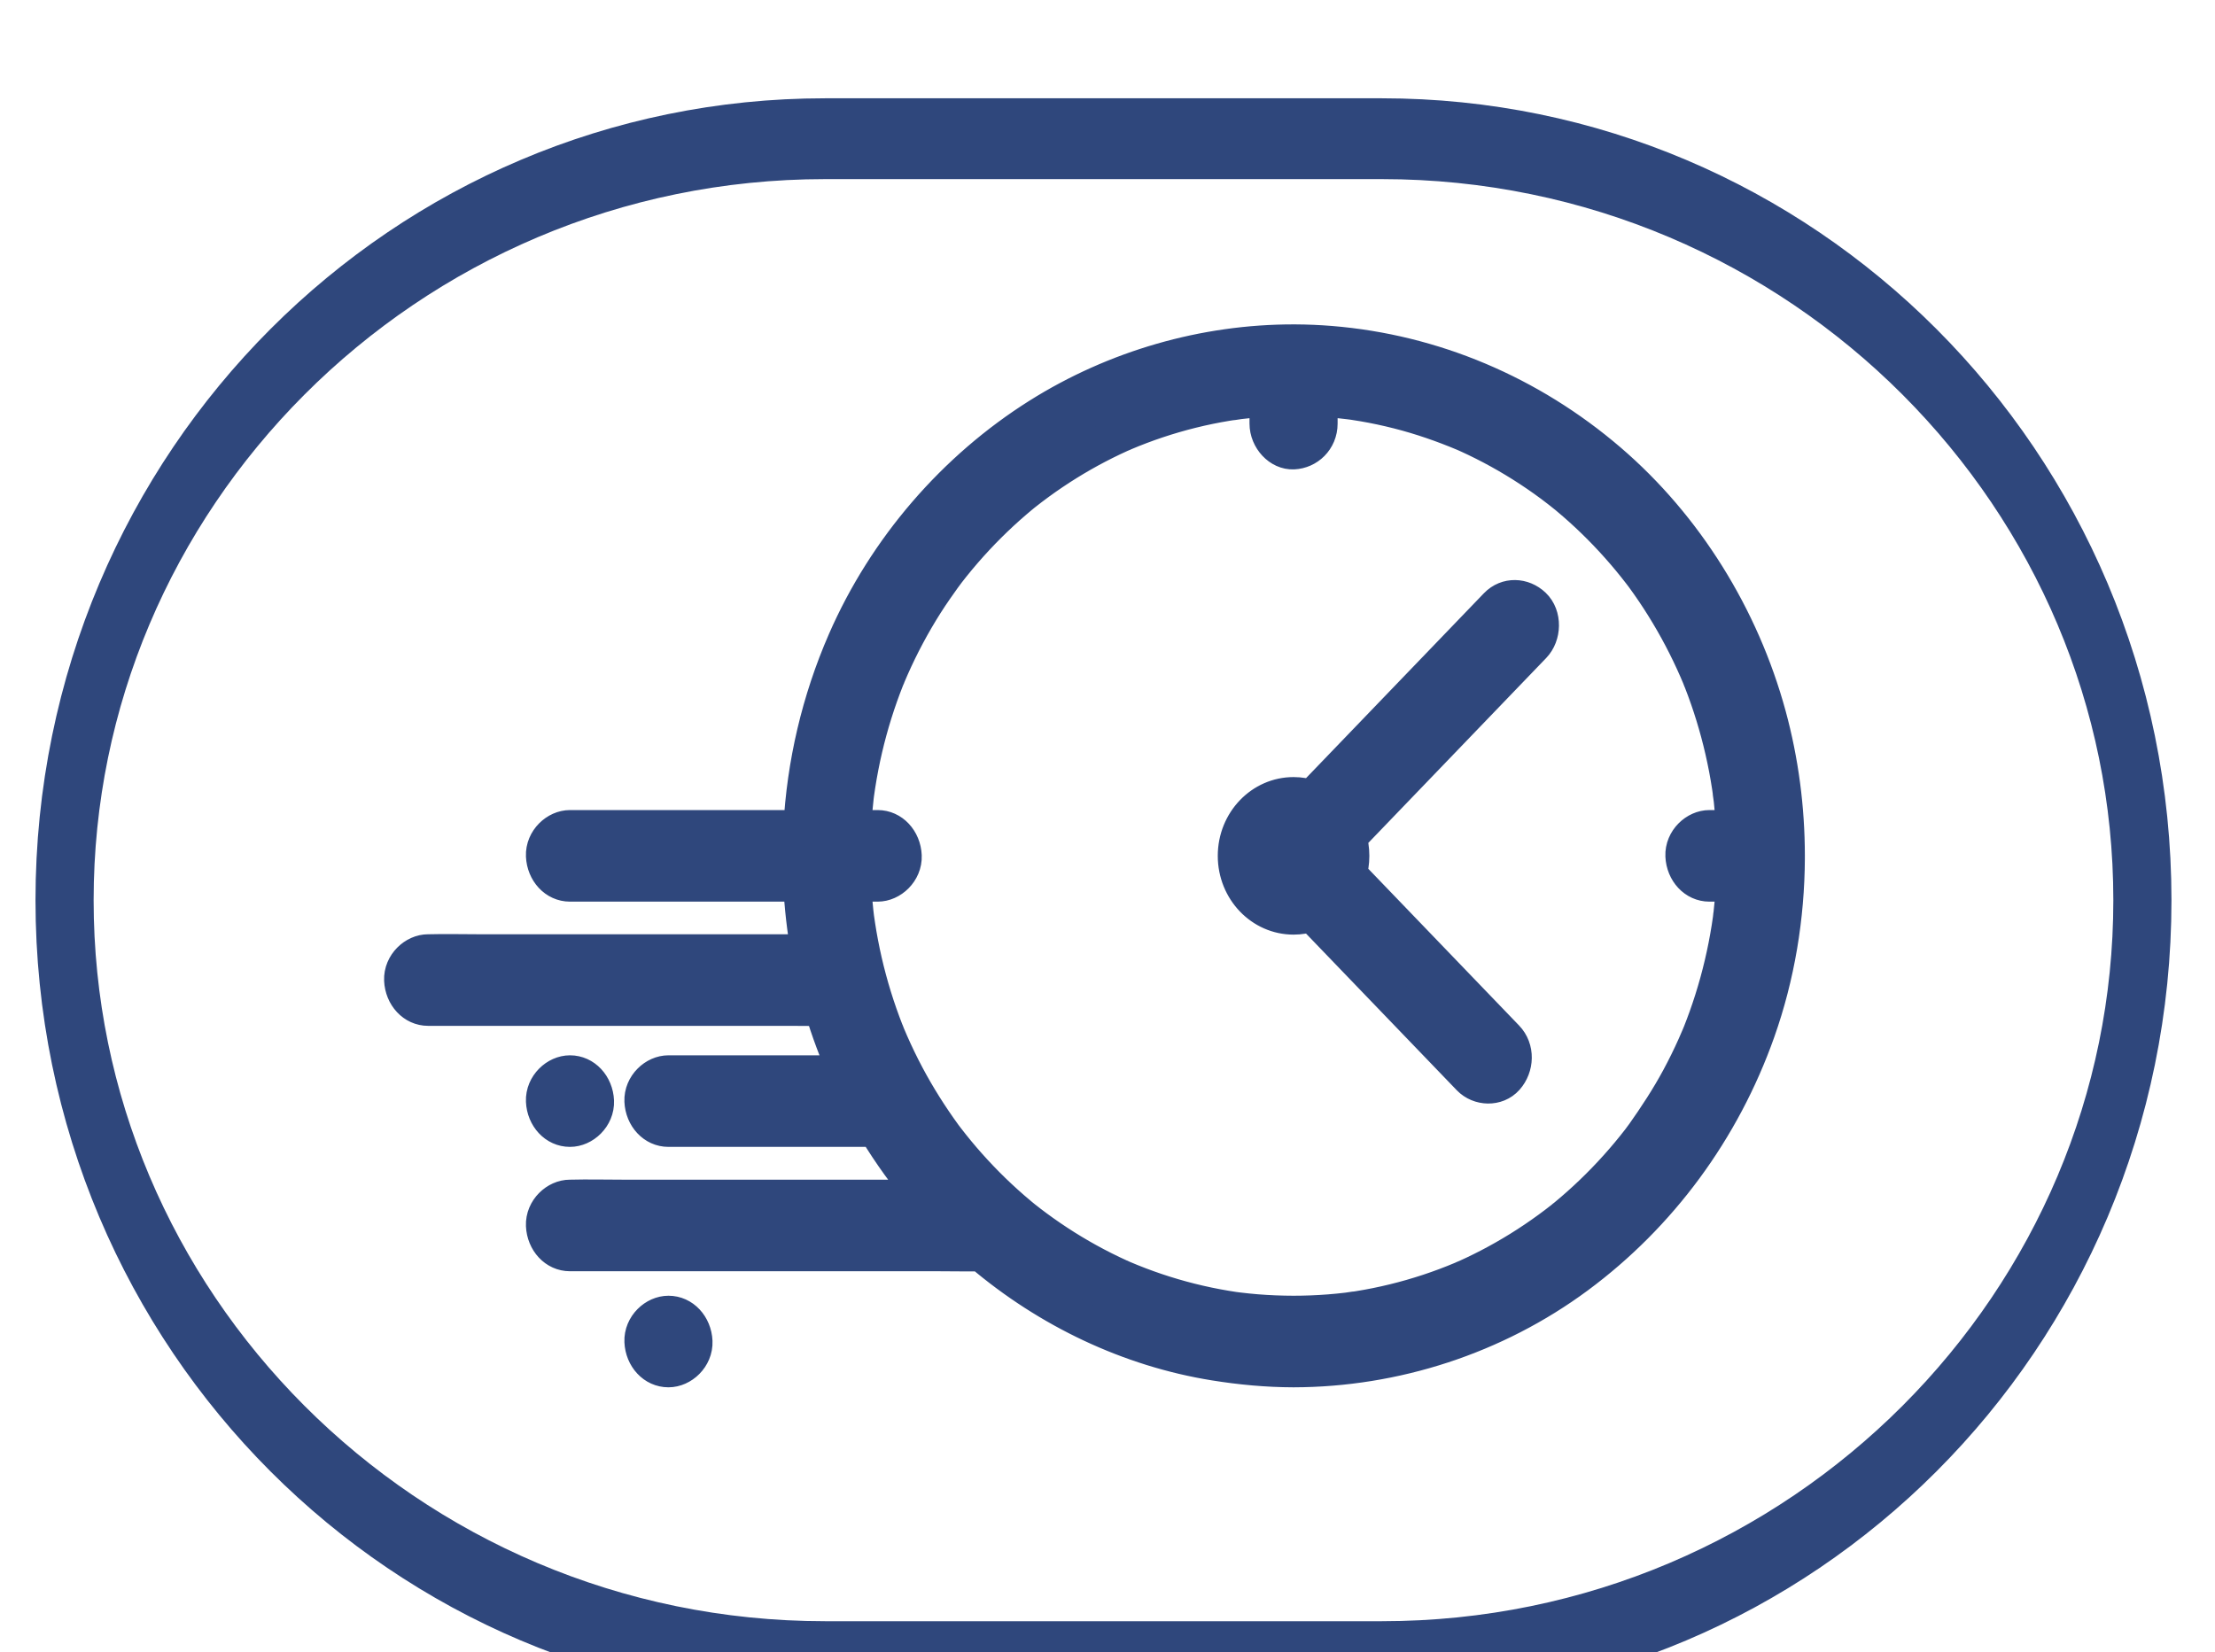
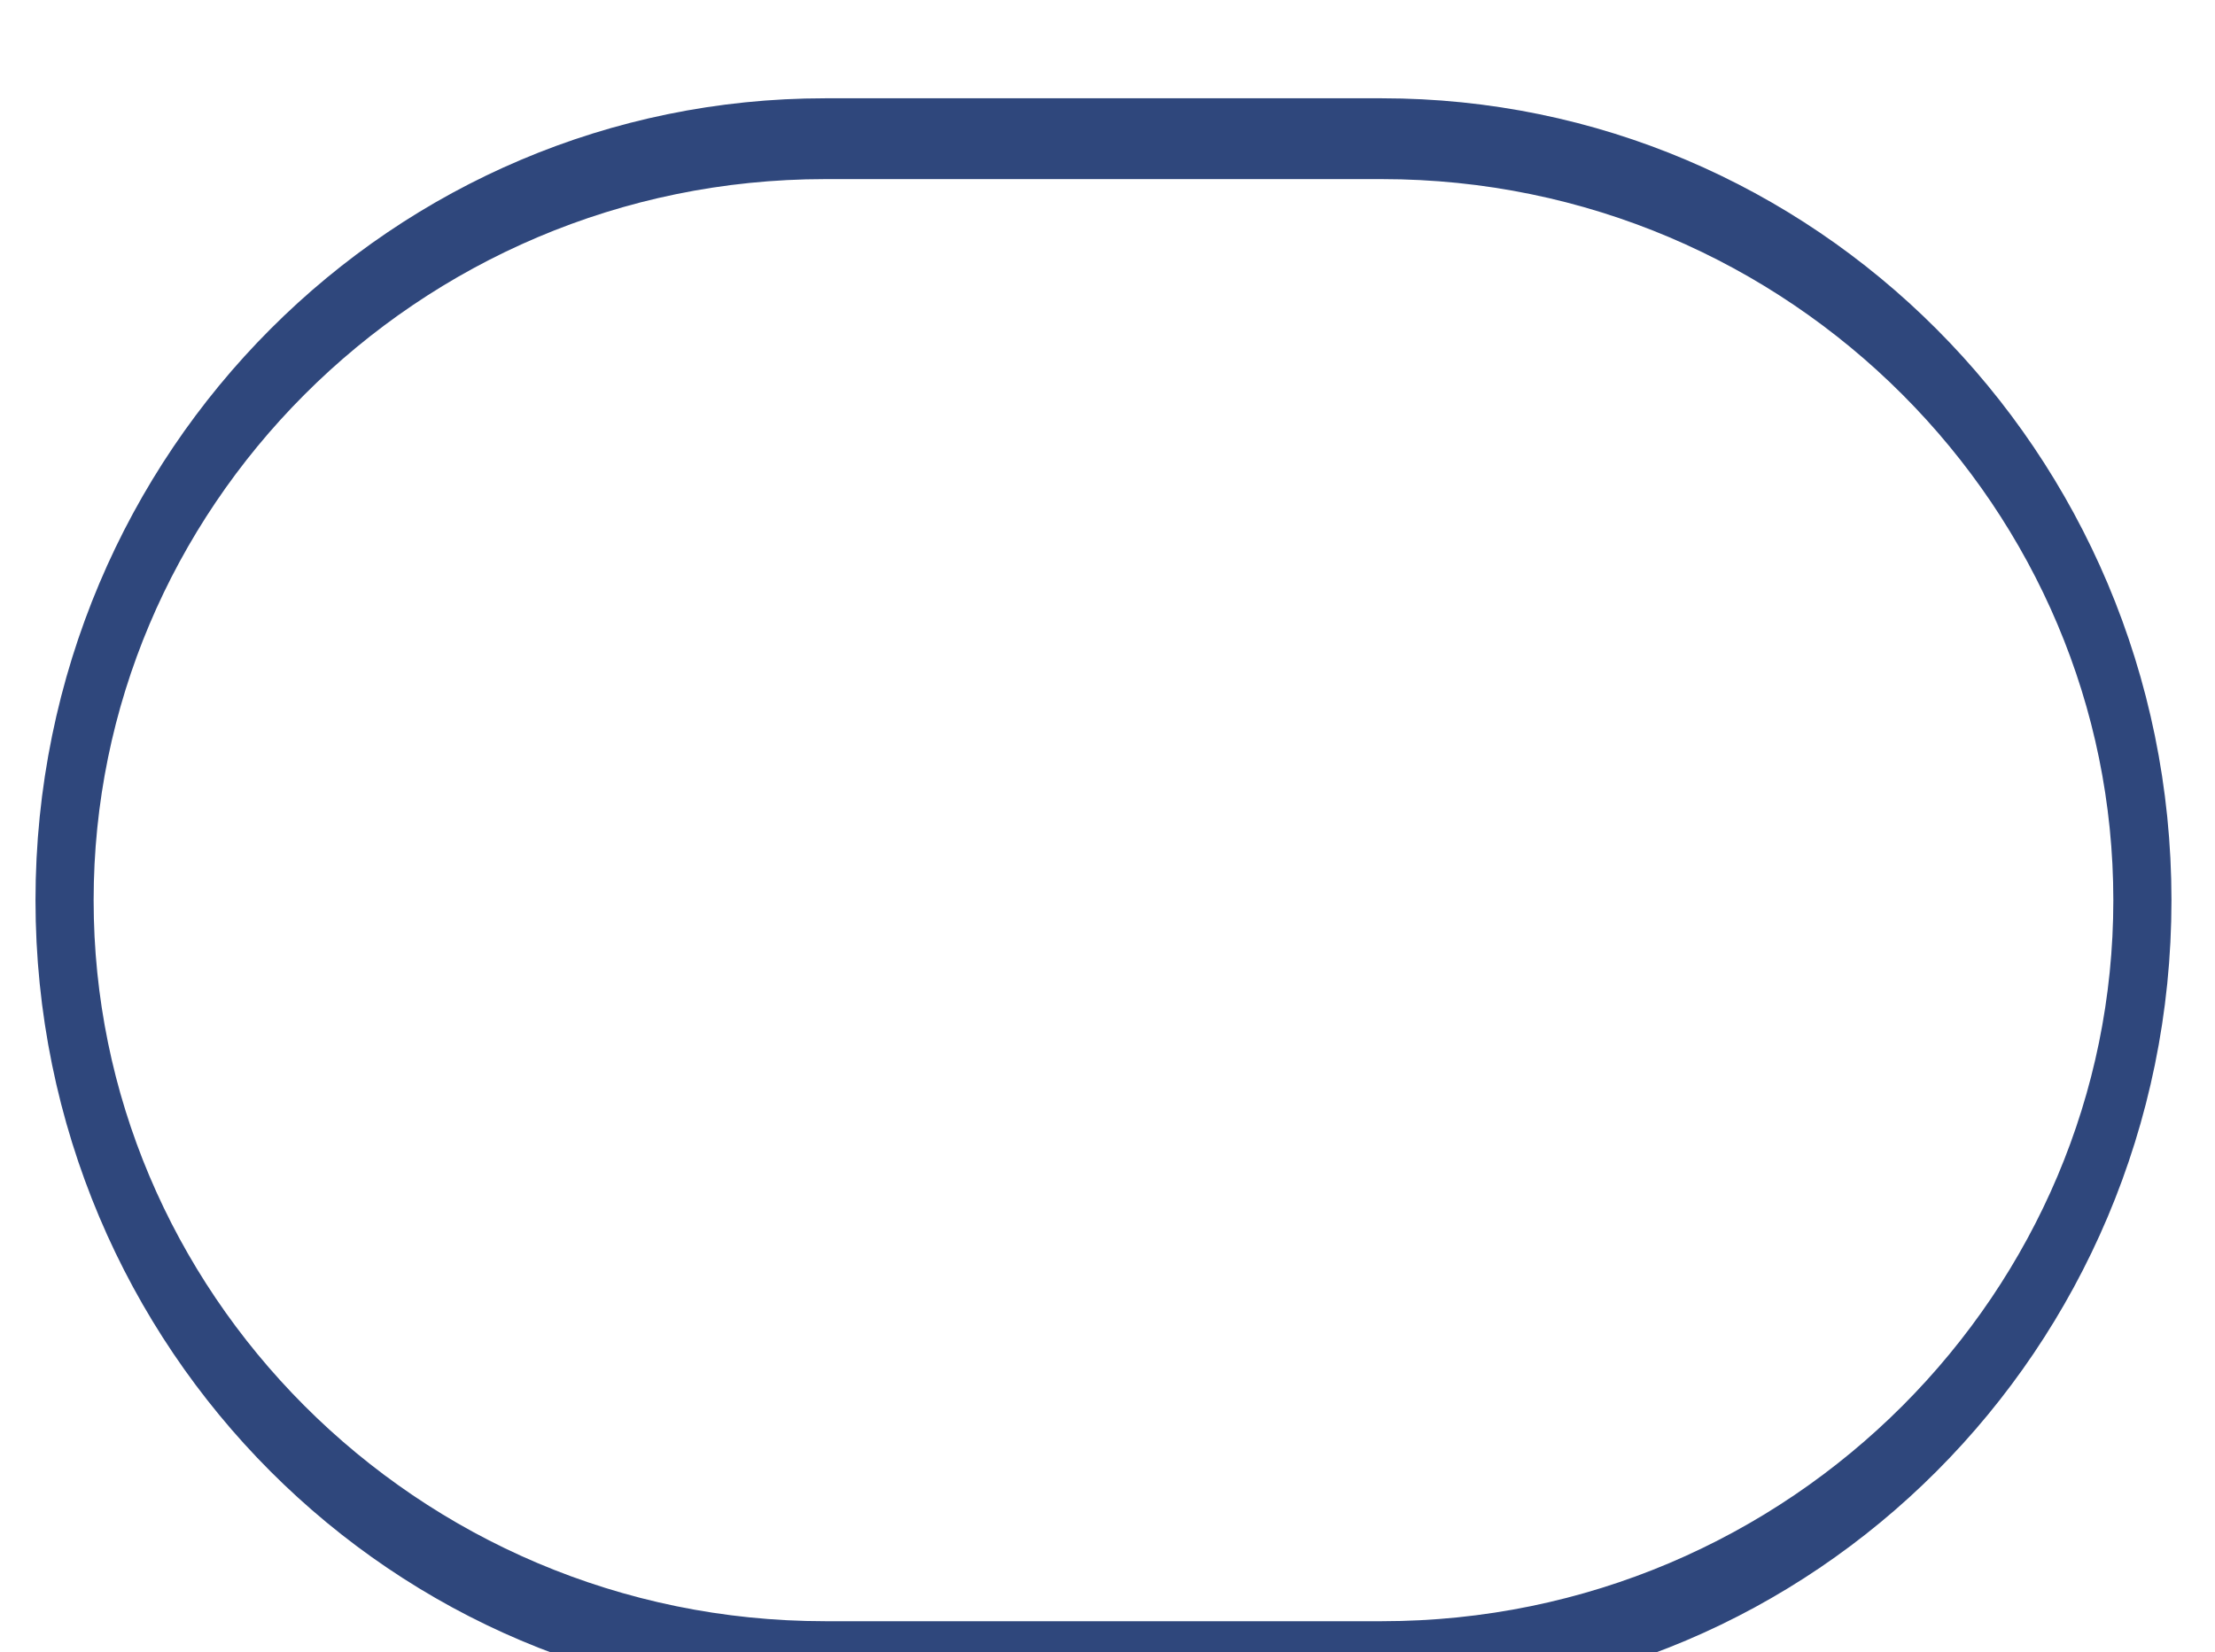
<svg xmlns="http://www.w3.org/2000/svg" width="100%" height="100%" viewBox="0 0 63 47" version="1.1" xml:space="preserve" style="fill-rule:evenodd;clip-rule:evenodd;stroke-linecap:round;stroke-miterlimit:1.5;">
  <g transform="matrix(1,0,0,1,-148.064,-1632.77)">
    <g transform="matrix(1,0,0,2.807,0,0)">
      <g transform="matrix(0.434,0,0,0.215,67.459,179.791)">
        <path d="M326.129,1911.68C326.129,1931.49 303.797,1947.57 276.291,1947.57L239.794,1947.57C212.288,1947.57 189.957,1931.49 189.957,1911.68C189.957,1891.87 212.288,1875.78 239.794,1875.78L276.291,1875.78C303.797,1875.78 326.129,1891.87 326.129,1911.68Z" style="fill:none;stroke:rgb(47,71,124);stroke-width:3.81px;" />
      </g>
    </g>
    <g transform="matrix(1,0,0,2.807,0,0)">
      <g transform="matrix(0.027,0,0,0.01,98.168,580.394)">
-         <path d="M2713.66,1149.82C2702.71,1149.8 2691.75,1149.63 2680.82,1149.63L2299.03,1149.63C2283.37,1149.63 2271.77,1136.83 2271.09,1121.69C2270.42,1106.6 2284.42,1093.75 2299.03,1093.75C2299.27,1093.75 2299.52,1093.76 2299.77,1093.75C2317.45,1093.31 2335.21,1093.75 2352.9,1093.75L2699.81,1093.75C2695.47,1070.53 2692.71,1047.14 2691.51,1023.74L2448.43,1023.74C2432.77,1023.74 2421.18,1010.94 2420.5,995.806C2419.82,980.72 2433.82,967.871 2448.43,967.871L2691.63,967.871C2695.2,902.896 2710.78,838.768 2737.96,778.787C2780.72,684.406 2853.46,603.925 2941.98,550.324C3022.6,501.513 3116.81,475.489 3211.04,475.632C3211.53,475.618 3212.03,475.619 3212.53,475.637C3224.95,475.692 3237.36,476.202 3249.75,477.175C3357.82,485.664 3459.96,527.267 3543.52,596.228C3623.77,662.455 3682.93,753.953 3711.26,854.004C3724.27,899.964 3730.81,947.894 3730.82,995.836C3730.85,996.553 3730.85,997.265 3730.82,997.971C3730.59,1057.67 3720.25,1117.34 3699.69,1173.21C3662.9,1273.18 3596.75,1359.34 3510.02,1421.12C3423.24,1482.93 3317.21,1515.76 3210.82,1515.97C3210.77,1515.97 3210.71,1515.97 3210.66,1515.97C3210.6,1515.97 3210.54,1515.97 3210.47,1515.97C3182.65,1515.91 3154.98,1513.43 3127.49,1509.17C3037.48,1495.26 2951.96,1456.02 2881.48,1398.5C2866.52,1398.65 2851.52,1398.34 2836.57,1398.34L2448.43,1398.34C2432.77,1398.34 2421.18,1385.54 2420.5,1370.41C2419.82,1355.32 2433.82,1342.47 2448.43,1342.47C2448.69,1342.47 2448.96,1342.48 2449.22,1342.47C2467.19,1342.02 2485.24,1342.47 2503.22,1342.47L2822.85,1342.47C2803.34,1320.63 2785.66,1297.12 2770.06,1272.3L2552.17,1272.3C2536.5,1272.3 2524.91,1259.5 2524.23,1244.37C2523.55,1229.28 2537.55,1216.43 2552.17,1216.43L2739.51,1216.43C2729.36,1194.85 2720.7,1172.58 2713.66,1149.82ZM2747.15,1023.74C2747.69,1033.36 2748.51,1042.96 2749.61,1052.53C2749.84,1054.51 2750.09,1056.5 2750.33,1058.48C2750.76,1061.42 2751.2,1064.35 2751.67,1067.28C2752.59,1073.03 2753.62,1078.76 2754.75,1084.48C2759.62,1109.09 2766.39,1133.32 2774.98,1156.89C2777.1,1162.72 2779.34,1168.51 2781.68,1174.26C2782.27,1175.69 2782.89,1177.11 2783.46,1178.55C2783.34,1178.23 2783.22,1177.94 2783.11,1177.66C2784.33,1180.46 2785.57,1183.25 2786.84,1186.03C2791.96,1197.23 2797.5,1208.24 2803.44,1219.03C2815.16,1240.28 2828.5,1260.53 2843.13,1279.89C2844.01,1281 2844.89,1282.12 2845.78,1283.23C2847.69,1285.62 2849.62,1287.98 2851.56,1290.33C2855.3,1294.83 2859.11,1299.25 2863,1303.62C2870.95,1312.52 2879.22,1321.14 2887.79,1329.46C2896.54,1337.94 2905.61,1346.11 2914.97,1353.93C2917.7,1356.21 2920.46,1358.46 2923.24,1360.69C2924.36,1361.58 2925.48,1362.46 2926.6,1363.35C2930.86,1366.58 2935.15,1369.78 2939.51,1372.88C2959.48,1387.1 2980.52,1399.84 3002.39,1410.93C3008.12,1413.84 3013.9,1416.63 3019.74,1419.31C3022.31,1420.49 3024.89,1421.65 3027.49,1422.78C3028.14,1423.07 3028.81,1423.35 3029.47,1423.62C3029.95,1423.85 3030.43,1424.06 3030.78,1424.2C3030.91,1424.25 3031.04,1424.31 3031.17,1424.36C3031.36,1424.45 3031.55,1424.53 3031.74,1424.62C3031.58,1424.54 3031.42,1424.47 3031.26,1424.4C3042.6,1429.05 3054.12,1433.28 3065.77,1437.07C3089.74,1444.86 3114.31,1450.8 3139.19,1454.8C3142.11,1455.27 3145.03,1455.71 3147.95,1456.14C3149.42,1456.32 3150.89,1456.51 3152.35,1456.68C3158.75,1457.43 3165.16,1458.06 3171.58,1458.57C3184.59,1459.59 3197.62,1460.07 3210.66,1460.1C3223.17,1460.08 3235.66,1459.63 3248.13,1458.69C3254.56,1458.21 3260.98,1457.6 3267.38,1456.86C3269.72,1456.6 3280.9,1454.81 3271.09,1456.46C3273.71,1456.02 3276.36,1455.71 3278.99,1455.3C3303.92,1451.46 3328.55,1445.67 3352.59,1438.03C3364.44,1434.26 3376.15,1430.03 3387.68,1425.37C3389.59,1424.6 3391.49,1423.77 3393.41,1423.01C3393.05,1423.15 3392.72,1423.28 3392.42,1423.4C3395.26,1422.17 3398.08,1420.91 3400.89,1419.63C3406.03,1417.28 3411.13,1414.84 3416.19,1412.32C3438.13,1401.36 3459.26,1388.75 3479.32,1374.64C3484.12,1371.27 3488.86,1367.81 3493.54,1364.27C3493.47,1364.33 3493.39,1364.39 3493.32,1364.46C3493.4,1364.39 3493.48,1364.32 3493.57,1364.25C3493.75,1364.11 3493.93,1363.97 3494.12,1363.83C3494.43,1363.59 3494.86,1363.24 3495.29,1362.89C3495.83,1362.47 3496.37,1362.06 3496.9,1361.64C3499.29,1359.74 3501.66,1357.82 3504.01,1355.88C3513.42,1348.12 3522.54,1340 3531.34,1331.57C3540.15,1323.14 3548.64,1314.38 3556.8,1305.32C3560.88,1300.79 3564.88,1296.18 3568.79,1291.5C3570.74,1289.16 3572.68,1286.8 3574.59,1284.42C3575.8,1282.91 3580.91,1276.12 3578.43,1279.51C3592.13,1260.88 3605.08,1241.93 3616.39,1221.71C3622.4,1210.97 3628.01,1200 3633.2,1188.83C3634.71,1185.57 3636.2,1182.28 3637.64,1178.98C3637.95,1178.28 3638.24,1177.57 3638.55,1176.86C3638.74,1176.43 3638.93,1176.01 3639.06,1175.69C3639.11,1175.56 3639.16,1175.44 3639.22,1175.31C3639.3,1175.12 3639.39,1174.92 3639.48,1174.73C3639.4,1174.89 3639.33,1175.05 3639.26,1175.2C3641.35,1170.1 3643.36,1164.98 3645.28,1159.81C3654.01,1136.31 3660.93,1112.14 3665.95,1087.58C3667.22,1081.36 3668.38,1075.12 3669.41,1068.85C3669.9,1065.83 3670.37,1062.81 3670.81,1059.77C3670.79,1060 3670.77,1060.23 3670.74,1060.48C3670.77,1060.17 3670.81,1059.87 3670.85,1059.56C3670.85,1059.51 3670.86,1059.45 3670.87,1059.39C3670.92,1059.05 3670.98,1058.59 3671.03,1058.1C3671.14,1057.31 3671.24,1056.51 3671.34,1055.71C3672.63,1045.09 3673.57,1034.43 3674.17,1023.74L3648.75,1023.74C3633.09,1023.74 3621.49,1010.94 3620.82,995.806C3620.14,980.72 3634.14,967.871 3648.75,967.871L3674.18,967.871C3673.64,958.255 3672.82,948.654 3671.72,939.085C3671.45,936.712 3669.69,925.658 3671.31,935.383C3670.79,932.237 3670.41,929.06 3669.91,925.908C3668.92,919.629 3667.81,913.371 3666.58,907.136C3664.13,894.772 3661.21,882.503 3657.81,870.365C3654.59,858.841 3650.94,847.436 3646.88,836.18C3644.6,829.855 3642.19,823.578 3639.65,817.353C3639.06,815.92 3638.44,814.501 3637.87,813.062C3638,813.391 3638.12,813.698 3638.23,813.984C3637.21,811.643 3636.18,809.31 3635.13,806.985C3624.98,784.594 3613.15,762.971 3599.77,742.35C3593.12,732.094 3586.08,722.085 3578.68,712.352C3578.54,712.173 3578.42,712.008 3578.3,711.856C3577.38,710.698 3576.47,709.533 3575.54,708.377C3573.64,705.995 3571.71,703.63 3569.76,701.283C3566.19,696.982 3562.55,692.742 3558.83,688.565C3542.63,670.343 3525.07,653.32 3506.36,637.683C3503.63,635.4 3500.87,633.147 3498.09,630.925C3496.37,629.543 3489.4,624.345 3496.23,629.409C3491.42,625.845 3486.69,622.206 3481.82,618.736C3471.85,611.635 3461.62,604.905 3451.15,598.565C3440.64,592.203 3429.89,586.234 3418.94,580.677C3413.44,577.889 3407.89,575.204 3402.29,572.625C3399.49,571.333 3396.67,570.067 3393.84,568.828C3393.45,568.655 3393.05,568.486 3392.65,568.318C3392.19,568.105 3391.68,567.876 3391.26,567.707C3390.97,567.587 3390.67,567.468 3390.38,567.349C3390.12,567.234 3389.86,567.117 3389.6,566.998C3389.82,567.099 3390.03,567.195 3390.22,567.287C3367.65,558.156 3344.58,550.477 3320.91,544.673C3308.62,541.656 3296.2,539.118 3283.71,537.063C3280.2,536.486 3276.68,535.968 3273.17,535.45C3271.78,535.278 3270.38,535.099 3268.98,534.934C3263.12,534.242 3257.24,533.655 3251.36,533.174C3247.11,532.826 3242.86,532.533 3238.6,532.294L3238.6,557.719C3238.6,573.379 3225.8,584.976 3210.66,585.654C3195.58,586.329 3182.73,572.331 3182.73,557.719L3182.73,532.294C3179.55,532.473 3176.37,532.681 3173.2,532.92C3166.77,533.404 3160.35,534.015 3153.94,534.749C3151.61,535.016 3140.43,536.798 3150.24,535.156C3147.09,535.683 3143.92,536.059 3140.77,536.556C3128.25,538.532 3115.8,540.992 3103.47,543.932C3079.18,549.726 3055.33,557.387 3032.21,566.824C3030.78,567.406 3029.37,568.03 3027.93,568.593C3028.24,568.472 3028.53,568.358 3028.8,568.252C3026.01,569.47 3023.22,570.713 3020.44,571.981C3014.83,574.543 3009.27,577.211 3003.76,579.983C2993.25,585.277 2982.92,590.95 2972.81,596.986C2962.3,603.262 2952.02,609.93 2942,616.971C2936.8,620.627 2931.69,624.403 2926.63,628.237C2925.5,629.135 2924.37,630.024 2923.24,630.925C2921.25,632.513 2919.28,634.116 2917.32,635.734C2898.51,651.256 2880.85,668.171 2864.53,686.293C2860.11,691.203 2855.79,696.201 2851.56,701.283C2849.94,703.239 2848.33,705.207 2846.74,707.188C2845.35,708.916 2838.84,717.562 2844.5,709.927C2837.21,719.758 2829.96,729.556 2823.23,739.788C2809.73,760.318 2797.76,781.859 2787.48,804.177C2786.19,806.982 2784.93,809.799 2783.69,812.628C2783.41,813.277 2783.13,813.933 2782.86,814.588C2782.63,815.079 2782.41,815.567 2782.27,815.92C2782.21,816.07 2782.15,816.22 2782.09,816.37C2782.01,816.54 2781.93,816.709 2781.85,816.878C2781.92,816.729 2781.99,816.584 2782.05,816.444C2779.77,822.008 2777.59,827.615 2775.51,833.259C2771.2,844.971 2767.34,856.848 2763.94,868.856C2760.58,880.725 2757.67,892.719 2755.22,904.807C2753.9,911.292 2752.72,917.802 2751.67,924.334C2751.19,927.272 2750.76,930.217 2750.33,933.161C2750.21,934.074 2750.09,934.985 2749.98,935.898C2748.69,946.521 2747.75,957.186 2747.15,967.871L2772.58,967.871C2788.24,967.871 2799.83,980.671 2800.51,995.806C2801.19,1010.89 2787.19,1023.74 2772.58,1023.74L2747.15,1023.74ZM2783.11,1177.66C2783.1,1177.63 2783.08,1177.6 2783.07,1177.57C2782.35,1175.91 2780.45,1170.91 2783.11,1177.66ZM3029.47,1423.62C3027.56,1422.76 3025.58,1421.76 3031.26,1424.4C3031.23,1424.39 3031.2,1424.37 3031.17,1424.36C3030.61,1424.11 3030.04,1423.87 3029.47,1423.62ZM3392.42,1423.4C3390.78,1424.12 3385.82,1426 3392.42,1423.4ZM3493.54,1364.27C3498.4,1360.21 3496.87,1361.58 3495.29,1362.89C3494.71,1363.34 3494.13,1363.79 3493.57,1364.25C3493.56,1364.26 3493.55,1364.26 3493.54,1364.27ZM3638.55,1176.86C3637.66,1178.81 3636.55,1181.03 3639.26,1175.2C3639.25,1175.24 3639.23,1175.27 3639.22,1175.31C3638.99,1175.82 3638.76,1176.34 3638.55,1176.86ZM3670.81,1059.77C3671.49,1053.34 3671.28,1055.92 3671.03,1058.1C3670.97,1058.59 3670.9,1059.08 3670.85,1059.56C3670.84,1059.63 3670.82,1059.7 3670.81,1059.77ZM3638.23,813.984C3638.24,814.004 3638.25,814.025 3638.26,814.045C3638.98,815.698 3640.88,820.685 3638.23,813.984ZM3392.65,568.318C3394.16,569.017 3395.11,569.55 3390.22,567.287C3390.28,567.307 3390.33,567.328 3390.38,567.349C3391.13,567.681 3391.89,567.998 3392.65,568.318ZM3028.8,568.252C3028.84,568.238 3028.87,568.224 3028.9,568.21C3030.56,567.49 3035.56,565.596 3028.8,568.252ZM2782.86,814.588C2783.72,812.684 2784.7,810.738 2782.05,816.444C2782.07,816.419 2782.08,816.395 2782.09,816.37C2782.35,815.78 2782.6,815.185 2782.86,814.588ZM3229.56,1054.21C3223.6,1056.13 3217.25,1057.17 3210.66,1057.17C3176.77,1057.17 3149.3,1029.7 3149.3,995.806C3149.3,961.914 3176.77,934.438 3210.66,934.438C3217.26,934.438 3223.61,935.478 3229.56,937.403C3268.23,898.737 3306.9,860.071 3345.56,821.405C3371.78,795.18 3398.01,768.955 3424.23,742.73C3435.28,731.688 3452.59,732.493 3463.74,742.73C3474.86,752.936 3474.09,771.889 3463.74,782.236C3454.14,791.831 3444.55,801.426 3434.95,811.022C3393,852.976 3351.05,894.93 3309.09,936.884C3295.75,950.226 3282.41,963.568 3269.07,976.91C3270.99,982.863 3272.03,989.213 3272.03,995.806C3272.03,1002.4 3270.99,1008.75 3269.07,1014.7C3301.36,1046.99 3333.64,1079.28 3365.93,1111.57C3389.01,1134.65 3412.1,1157.73 3435.18,1180.82C3446.22,1191.86 3445.42,1209.17 3435.18,1220.32C3424.97,1231.44 3406.02,1230.67 3395.67,1220.32C3387.27,1211.92 3378.87,1203.51 3370.46,1195.11L3260.16,1084.81L3229.56,1054.21ZM2448.43,1272.3C2432.77,1272.3 2421.18,1259.5 2420.5,1244.37C2419.82,1229.28 2433.82,1216.43 2448.43,1216.43C2464.09,1216.43 2475.69,1229.23 2476.37,1244.37C2477.04,1259.46 2463.04,1272.3 2448.43,1272.3ZM2552.17,1515.97C2536.5,1515.97 2524.91,1503.17 2524.23,1488.03C2523.55,1472.94 2537.55,1460.1 2552.17,1460.1C2567.83,1460.1 2579.42,1472.9 2580.1,1488.03C2580.78,1503.12 2566.78,1515.97 2552.17,1515.97Z" style="fill:rgb(47,71,124);stroke:rgb(47,71,124);stroke-width:36.94px;stroke-linecap:butt;stroke-linejoin:round;stroke-miterlimit:2;" />
-       </g>
+         </g>
    </g>
  </g>
</svg>